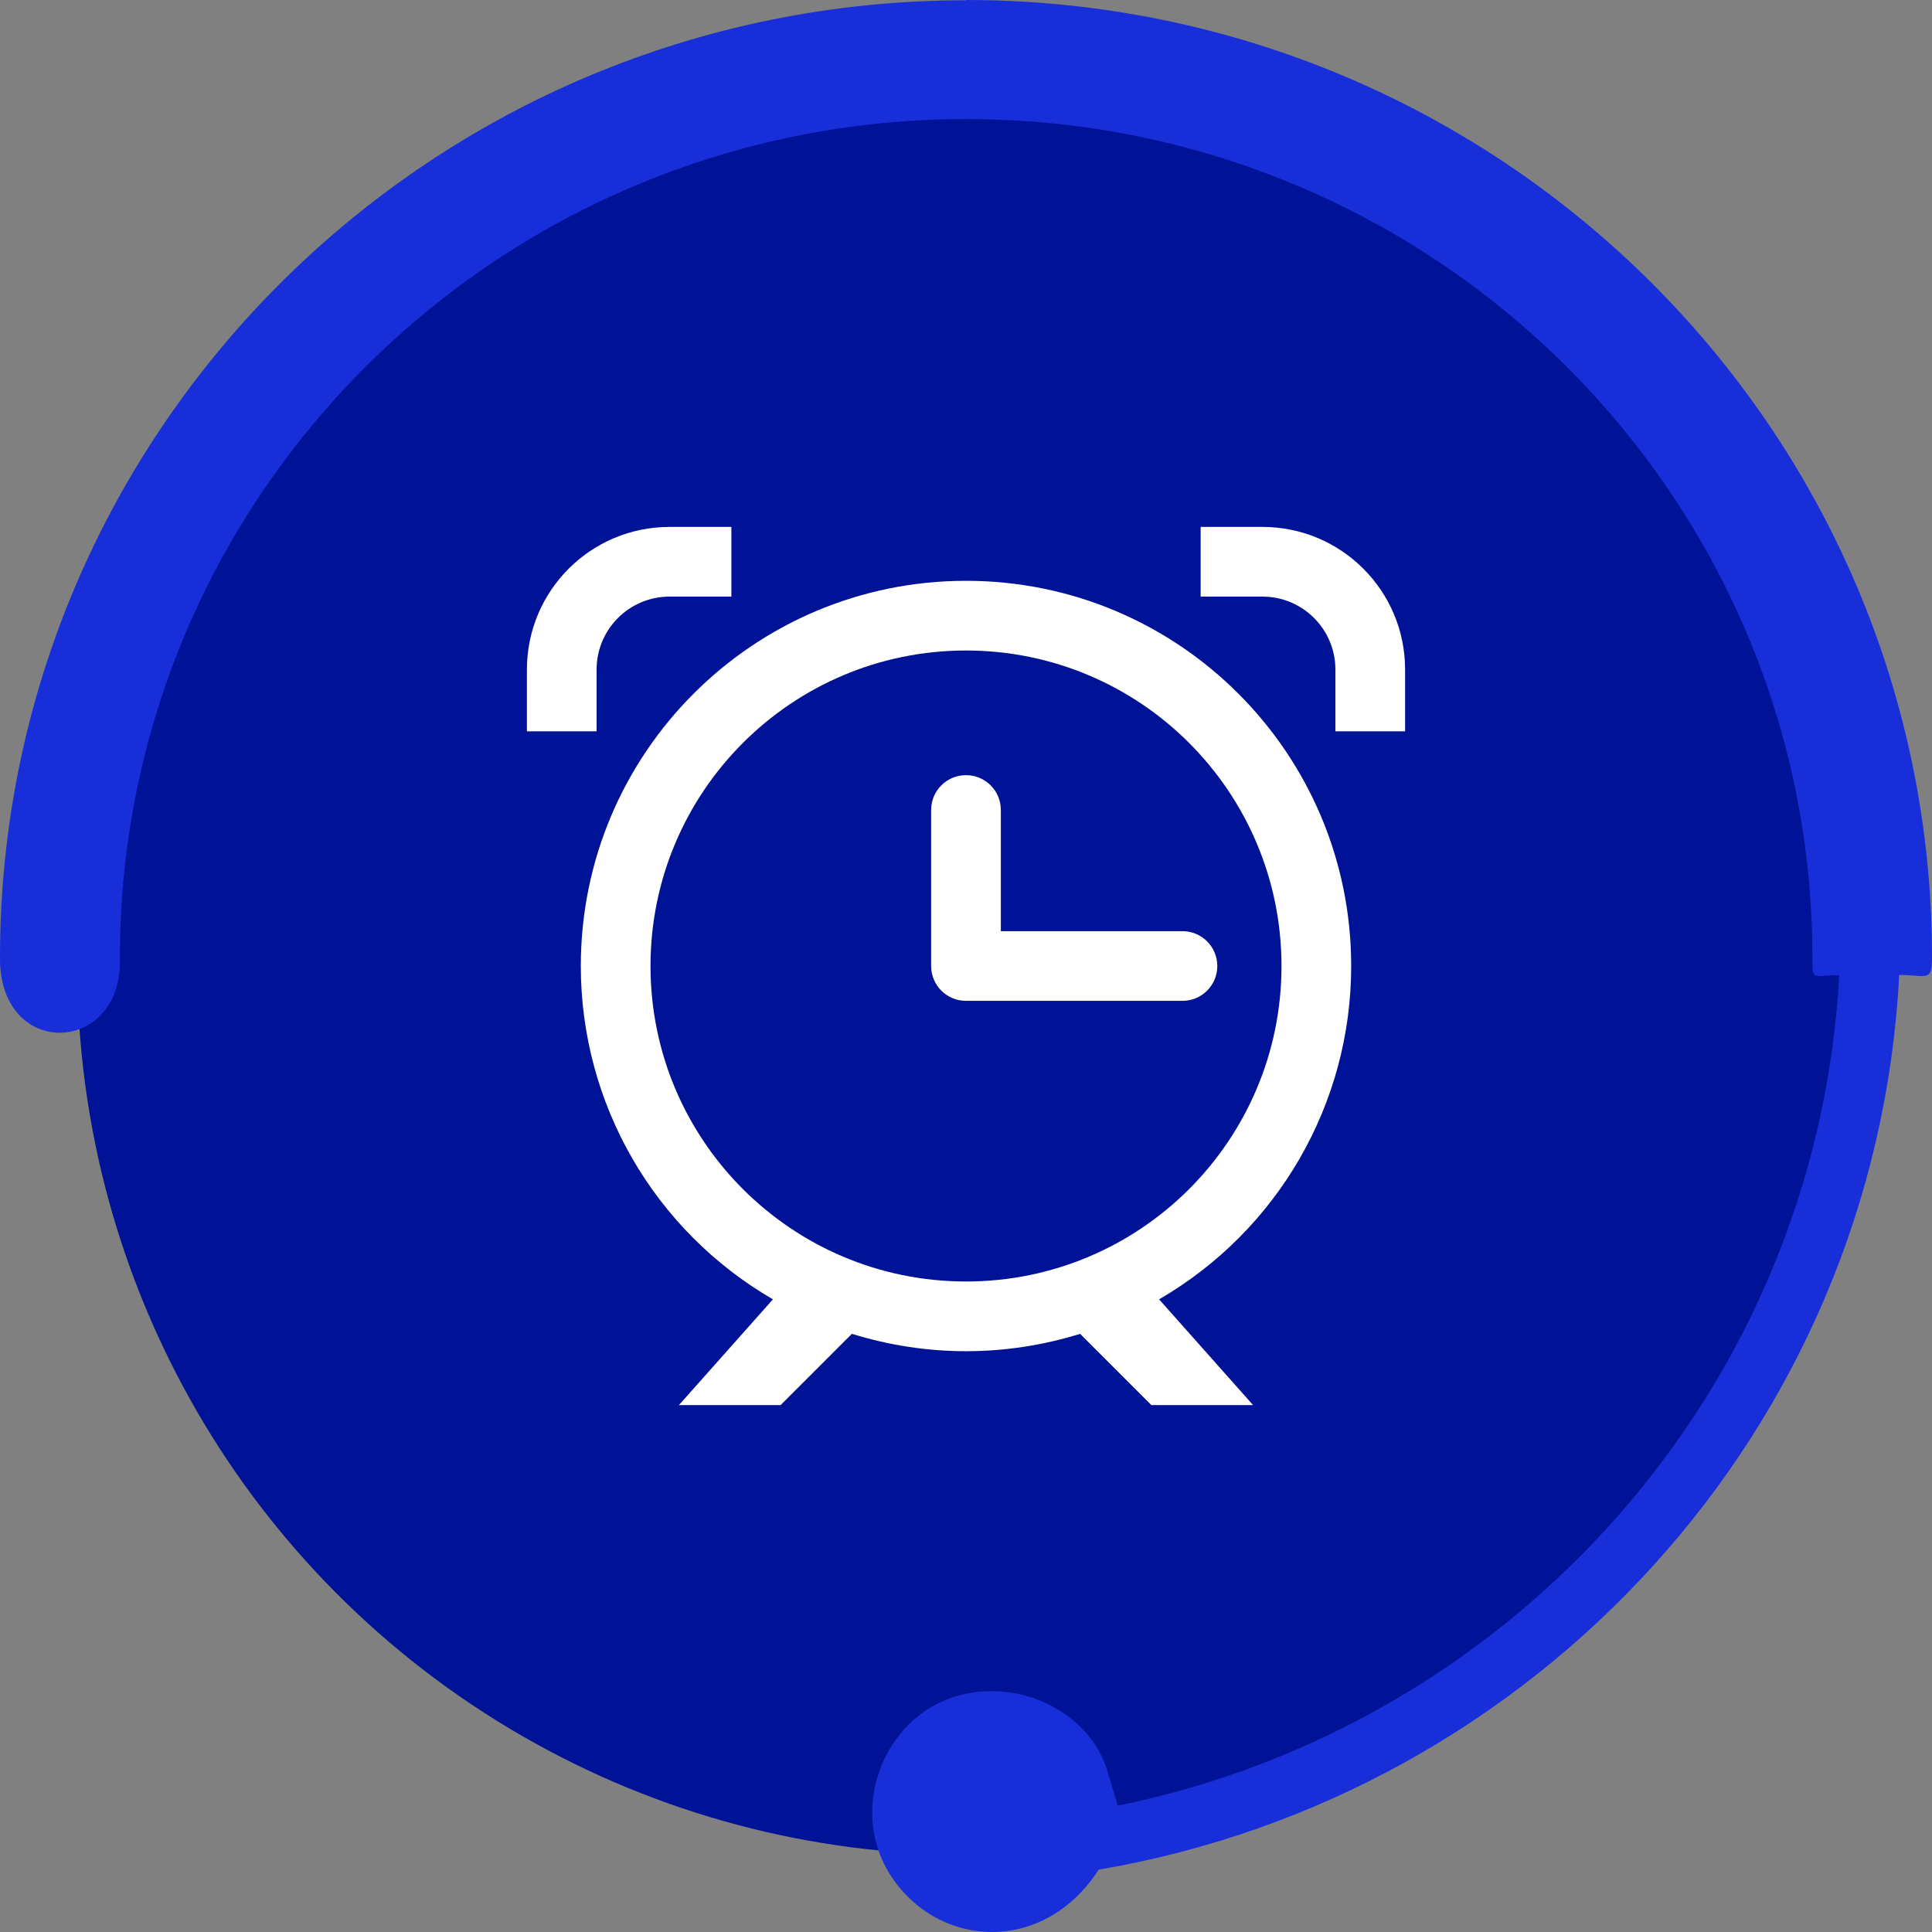
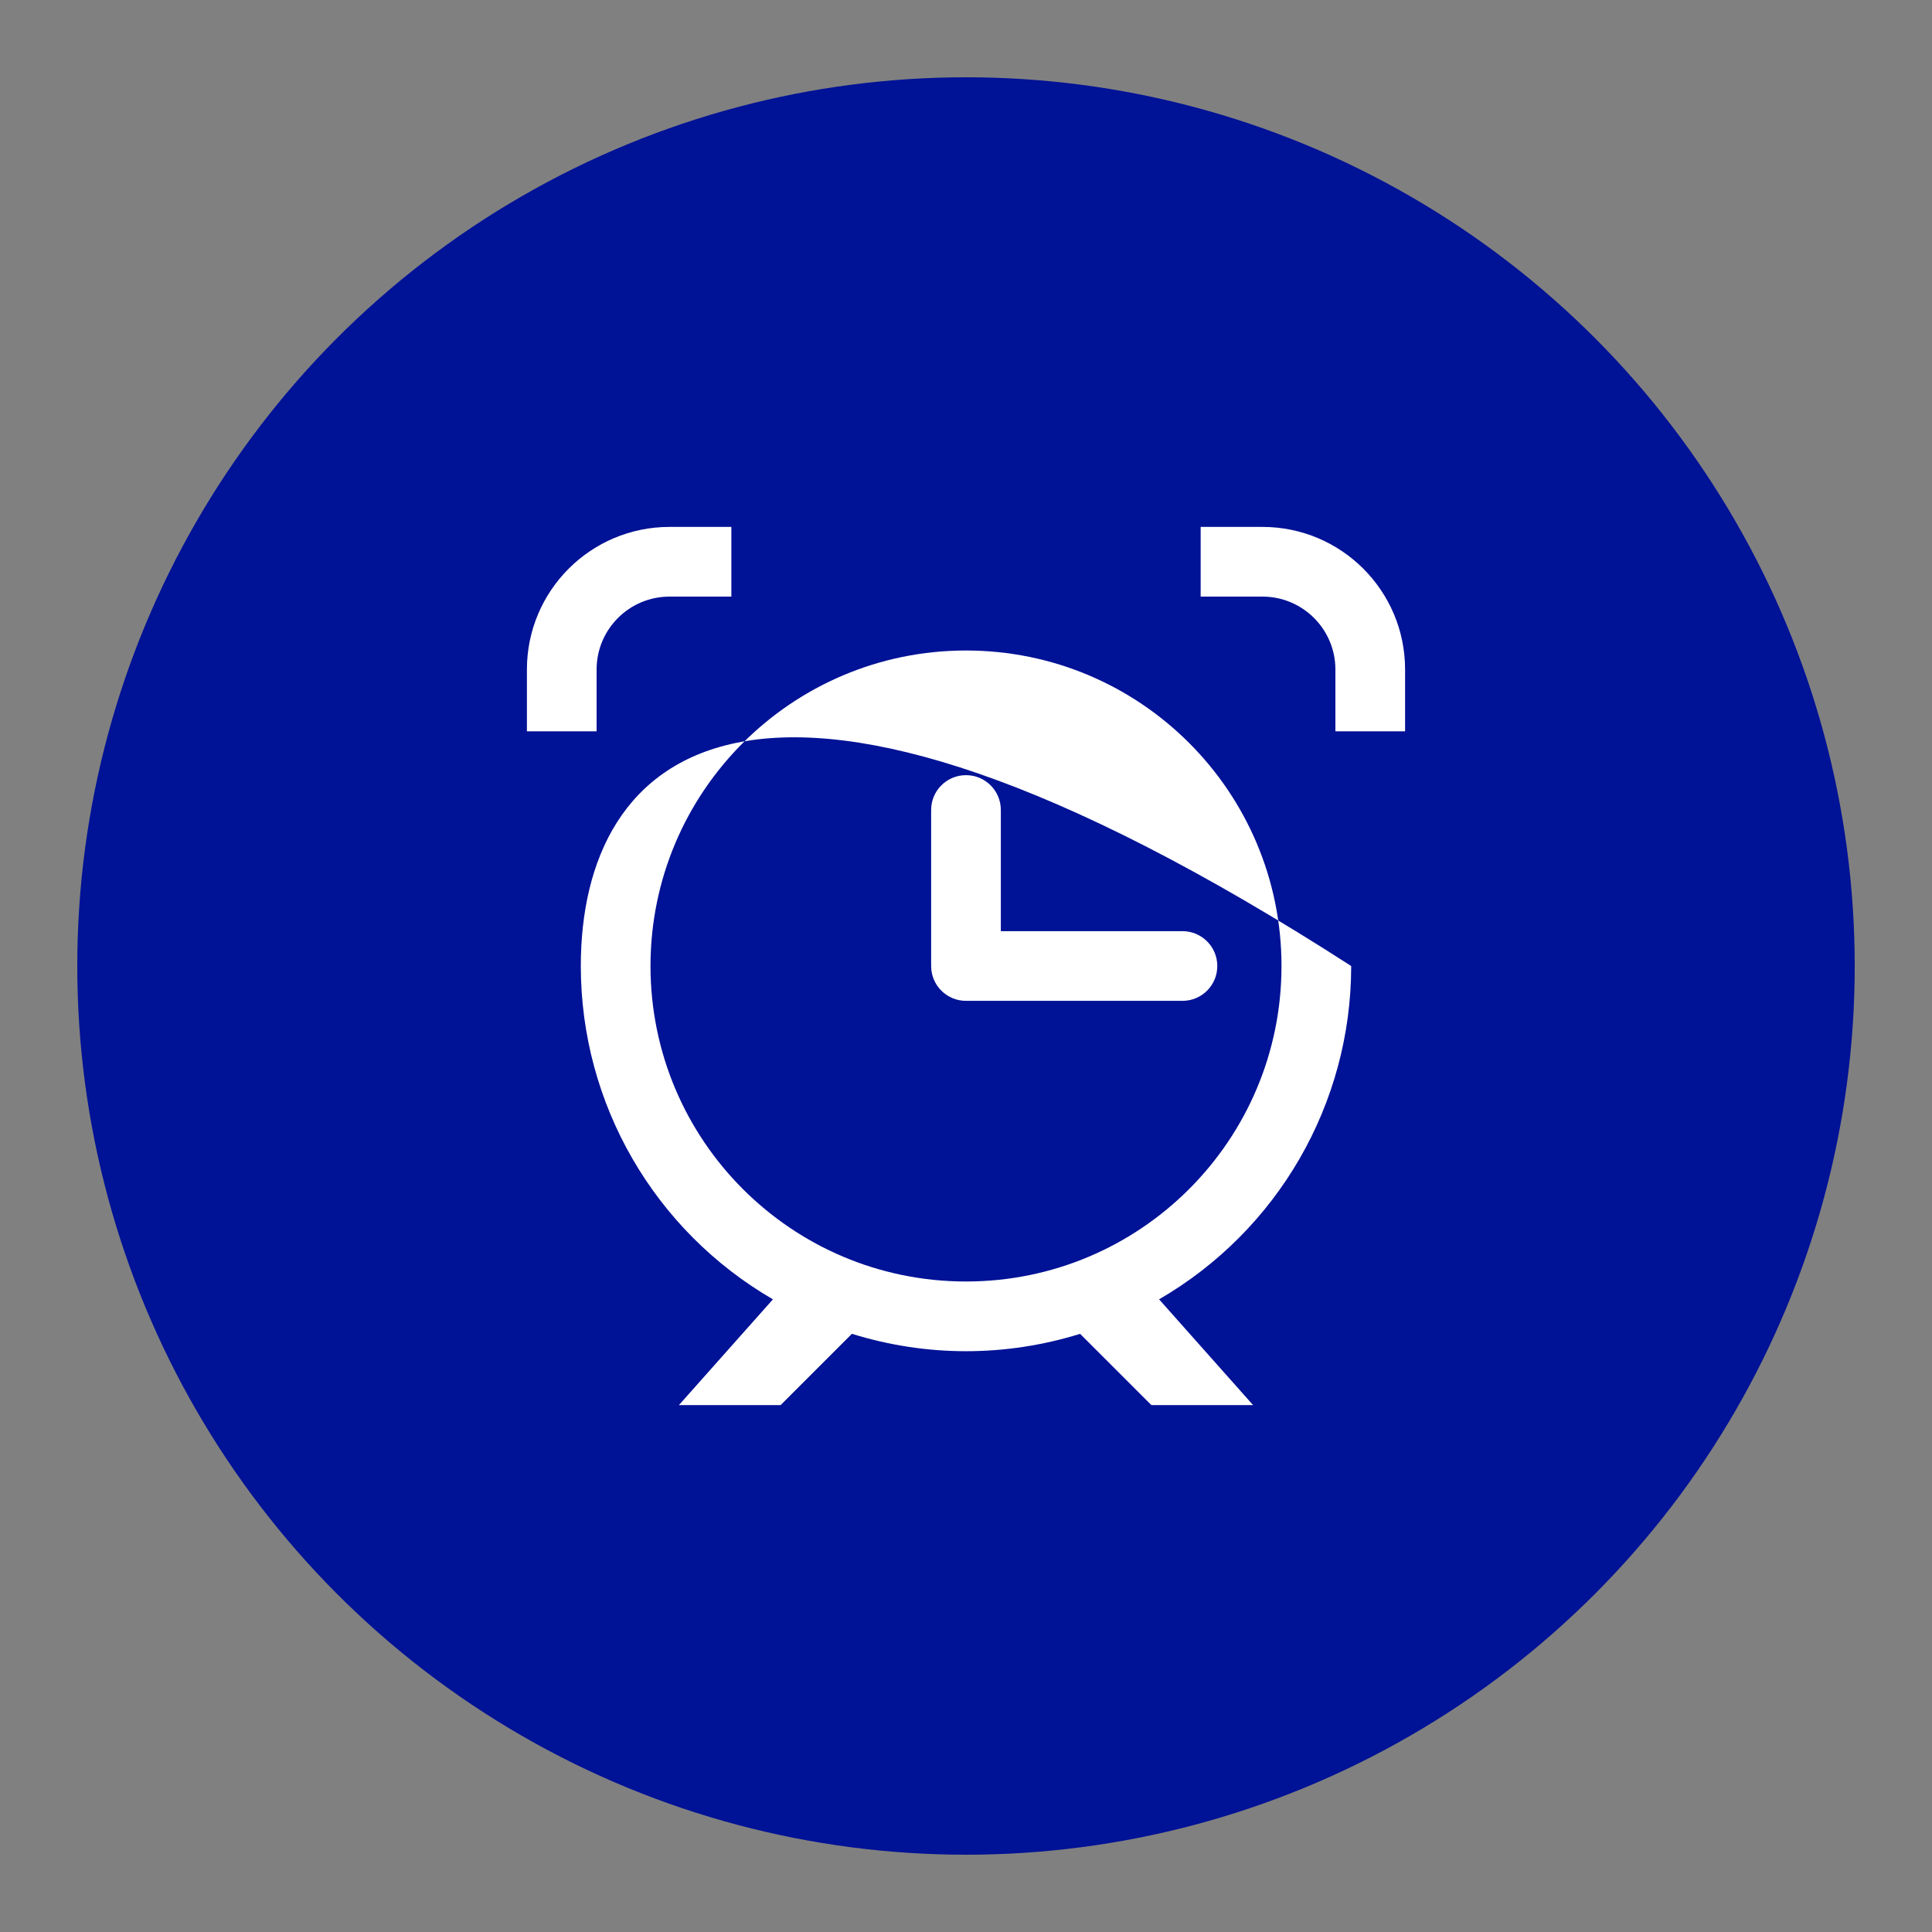
<svg xmlns="http://www.w3.org/2000/svg" width="110" height="110" viewBox="0 0 110 110" fill="none">
  <rect x="0" y="0" width="110" height="110" fill="#808080" stroke="none" />
  <circle cx="55" cy="55" r="50.6" fill="#001296" />
-   <path fill-rule="evenodd" clip-rule="evenodd" d="M54.992 0C85.373 0 110 24.398 110 54.496C110 55.946 109.74 55.511 108.131 55.511C106.798 81.39 87.421 102.213 62.567 106.448C62.469 106.561 62.372 106.738 62.128 107.06C59.234 110.828 54.472 110.796 51.676 107.978C47.937 104.226 49.823 98.428 53.805 96.802C57.203 95.417 61.136 96.947 62.648 99.845C62.925 100.377 63.038 100.763 63.201 101.343C63.347 101.826 63.493 102.309 63.64 102.808C86.105 98.235 103.433 79.135 104.717 55.527C103.156 55.527 103.189 55.881 103.189 54.512C103.189 28.15 81.618 6.78 55.008 6.78C28.398 6.78 6.827 28.15 6.827 54.512C6.827 54.561 6.827 54.625 6.827 54.673C6.909 60.004 0.081 60.342 0 54.673C0 54.625 0 54.561 0 54.512C0 24.414 24.627 0.016 55.008 0.016" fill="#182ED9" />
  <g clip-path="url(#clip0_733_297)">
    <path fill-rule="evenodd" clip-rule="evenodd" d="M67.325 53.016H56.984V46.118C56.984 45.021 56.096 44.134 54.999 44.134C53.902 44.134 53.015 45.021 53.015 46.118V55.001C53.015 56.097 53.902 56.984 54.999 56.984H67.324C68.421 56.984 69.308 56.097 69.308 55.001C69.308 53.904 68.419 53.016 67.324 53.016H67.325Z" fill="white" />
    <path fill-rule="evenodd" clip-rule="evenodd" d="M33.968 38.121C33.968 35.827 35.828 33.968 38.122 33.968H41.641V30H38.122C33.635 30 30 33.636 30 38.122V41.64H33.968V38.121Z" fill="white" />
    <path fill-rule="evenodd" clip-rule="evenodd" d="M71.878 30H68.36V33.968H71.878C74.173 33.968 76.032 35.828 76.032 38.122V41.64H80V38.121C80 33.634 76.363 30 71.878 30Z" fill="white" />
-     <path fill-rule="evenodd" clip-rule="evenodd" d="M76.931 55.001C76.931 42.889 67.111 33.069 55 33.069C42.888 33.069 33.069 42.889 33.069 55.001C33.069 62.859 37.255 70.062 44.007 73.979L38.655 80H44.445L48.504 75.942C50.609 76.595 52.794 76.932 55 76.932C57.206 76.932 59.391 76.597 61.497 75.943L65.555 80H71.345L65.994 73.979C72.745 70.062 76.931 62.859 76.931 55.001ZM55 72.963C45.079 72.963 37.037 64.921 37.037 55.001C37.037 45.081 45.079 37.037 55 37.037C64.921 37.037 72.963 45.08 72.963 55.001C72.963 64.921 64.921 72.964 55 72.963Z" fill="white" />
+     <path fill-rule="evenodd" clip-rule="evenodd" d="M76.931 55.001C42.888 33.069 33.069 42.889 33.069 55.001C33.069 62.859 37.255 70.062 44.007 73.979L38.655 80H44.445L48.504 75.942C50.609 76.595 52.794 76.932 55 76.932C57.206 76.932 59.391 76.597 61.497 75.943L65.555 80H71.345L65.994 73.979C72.745 70.062 76.931 62.859 76.931 55.001ZM55 72.963C45.079 72.963 37.037 64.921 37.037 55.001C37.037 45.081 45.079 37.037 55 37.037C64.921 37.037 72.963 45.08 72.963 55.001C72.963 64.921 64.921 72.964 55 72.963Z" fill="white" />
  </g>
  <defs>
    <clipPath id="clip0_733_297">
      <rect width="50" height="50" fill="white" transform="translate(30 30)" />
    </clipPath>
  </defs>
</svg>